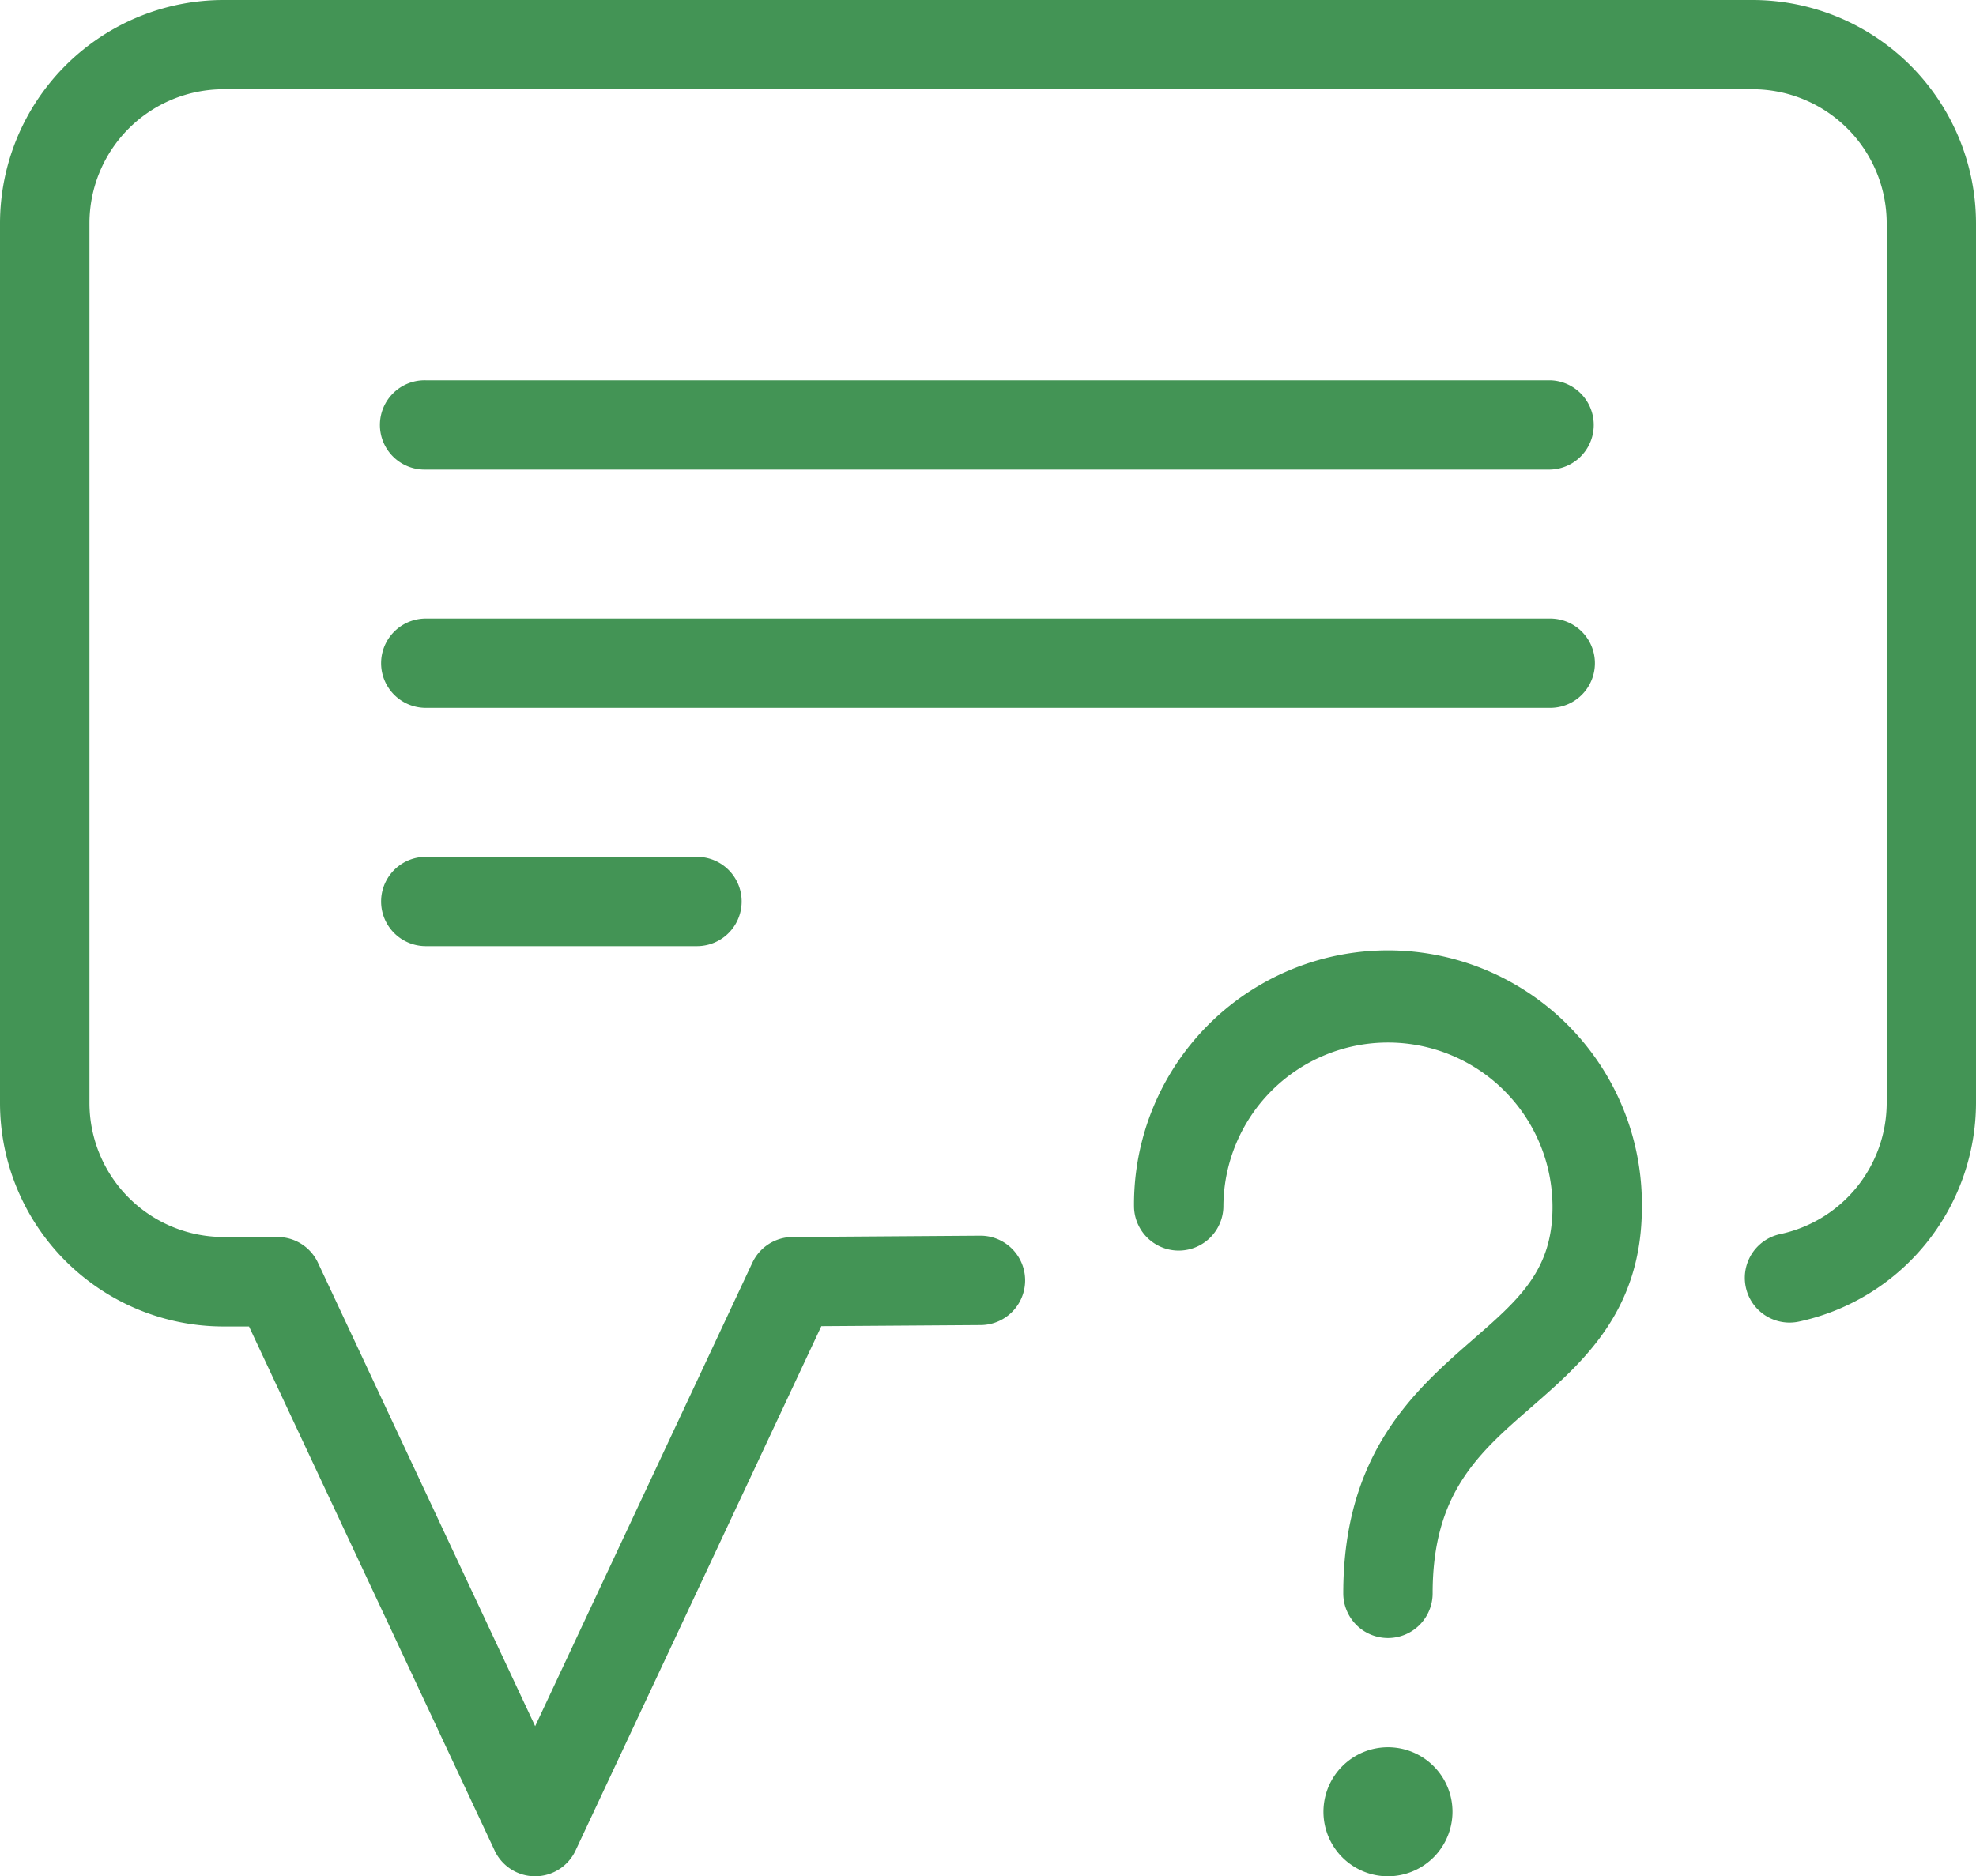
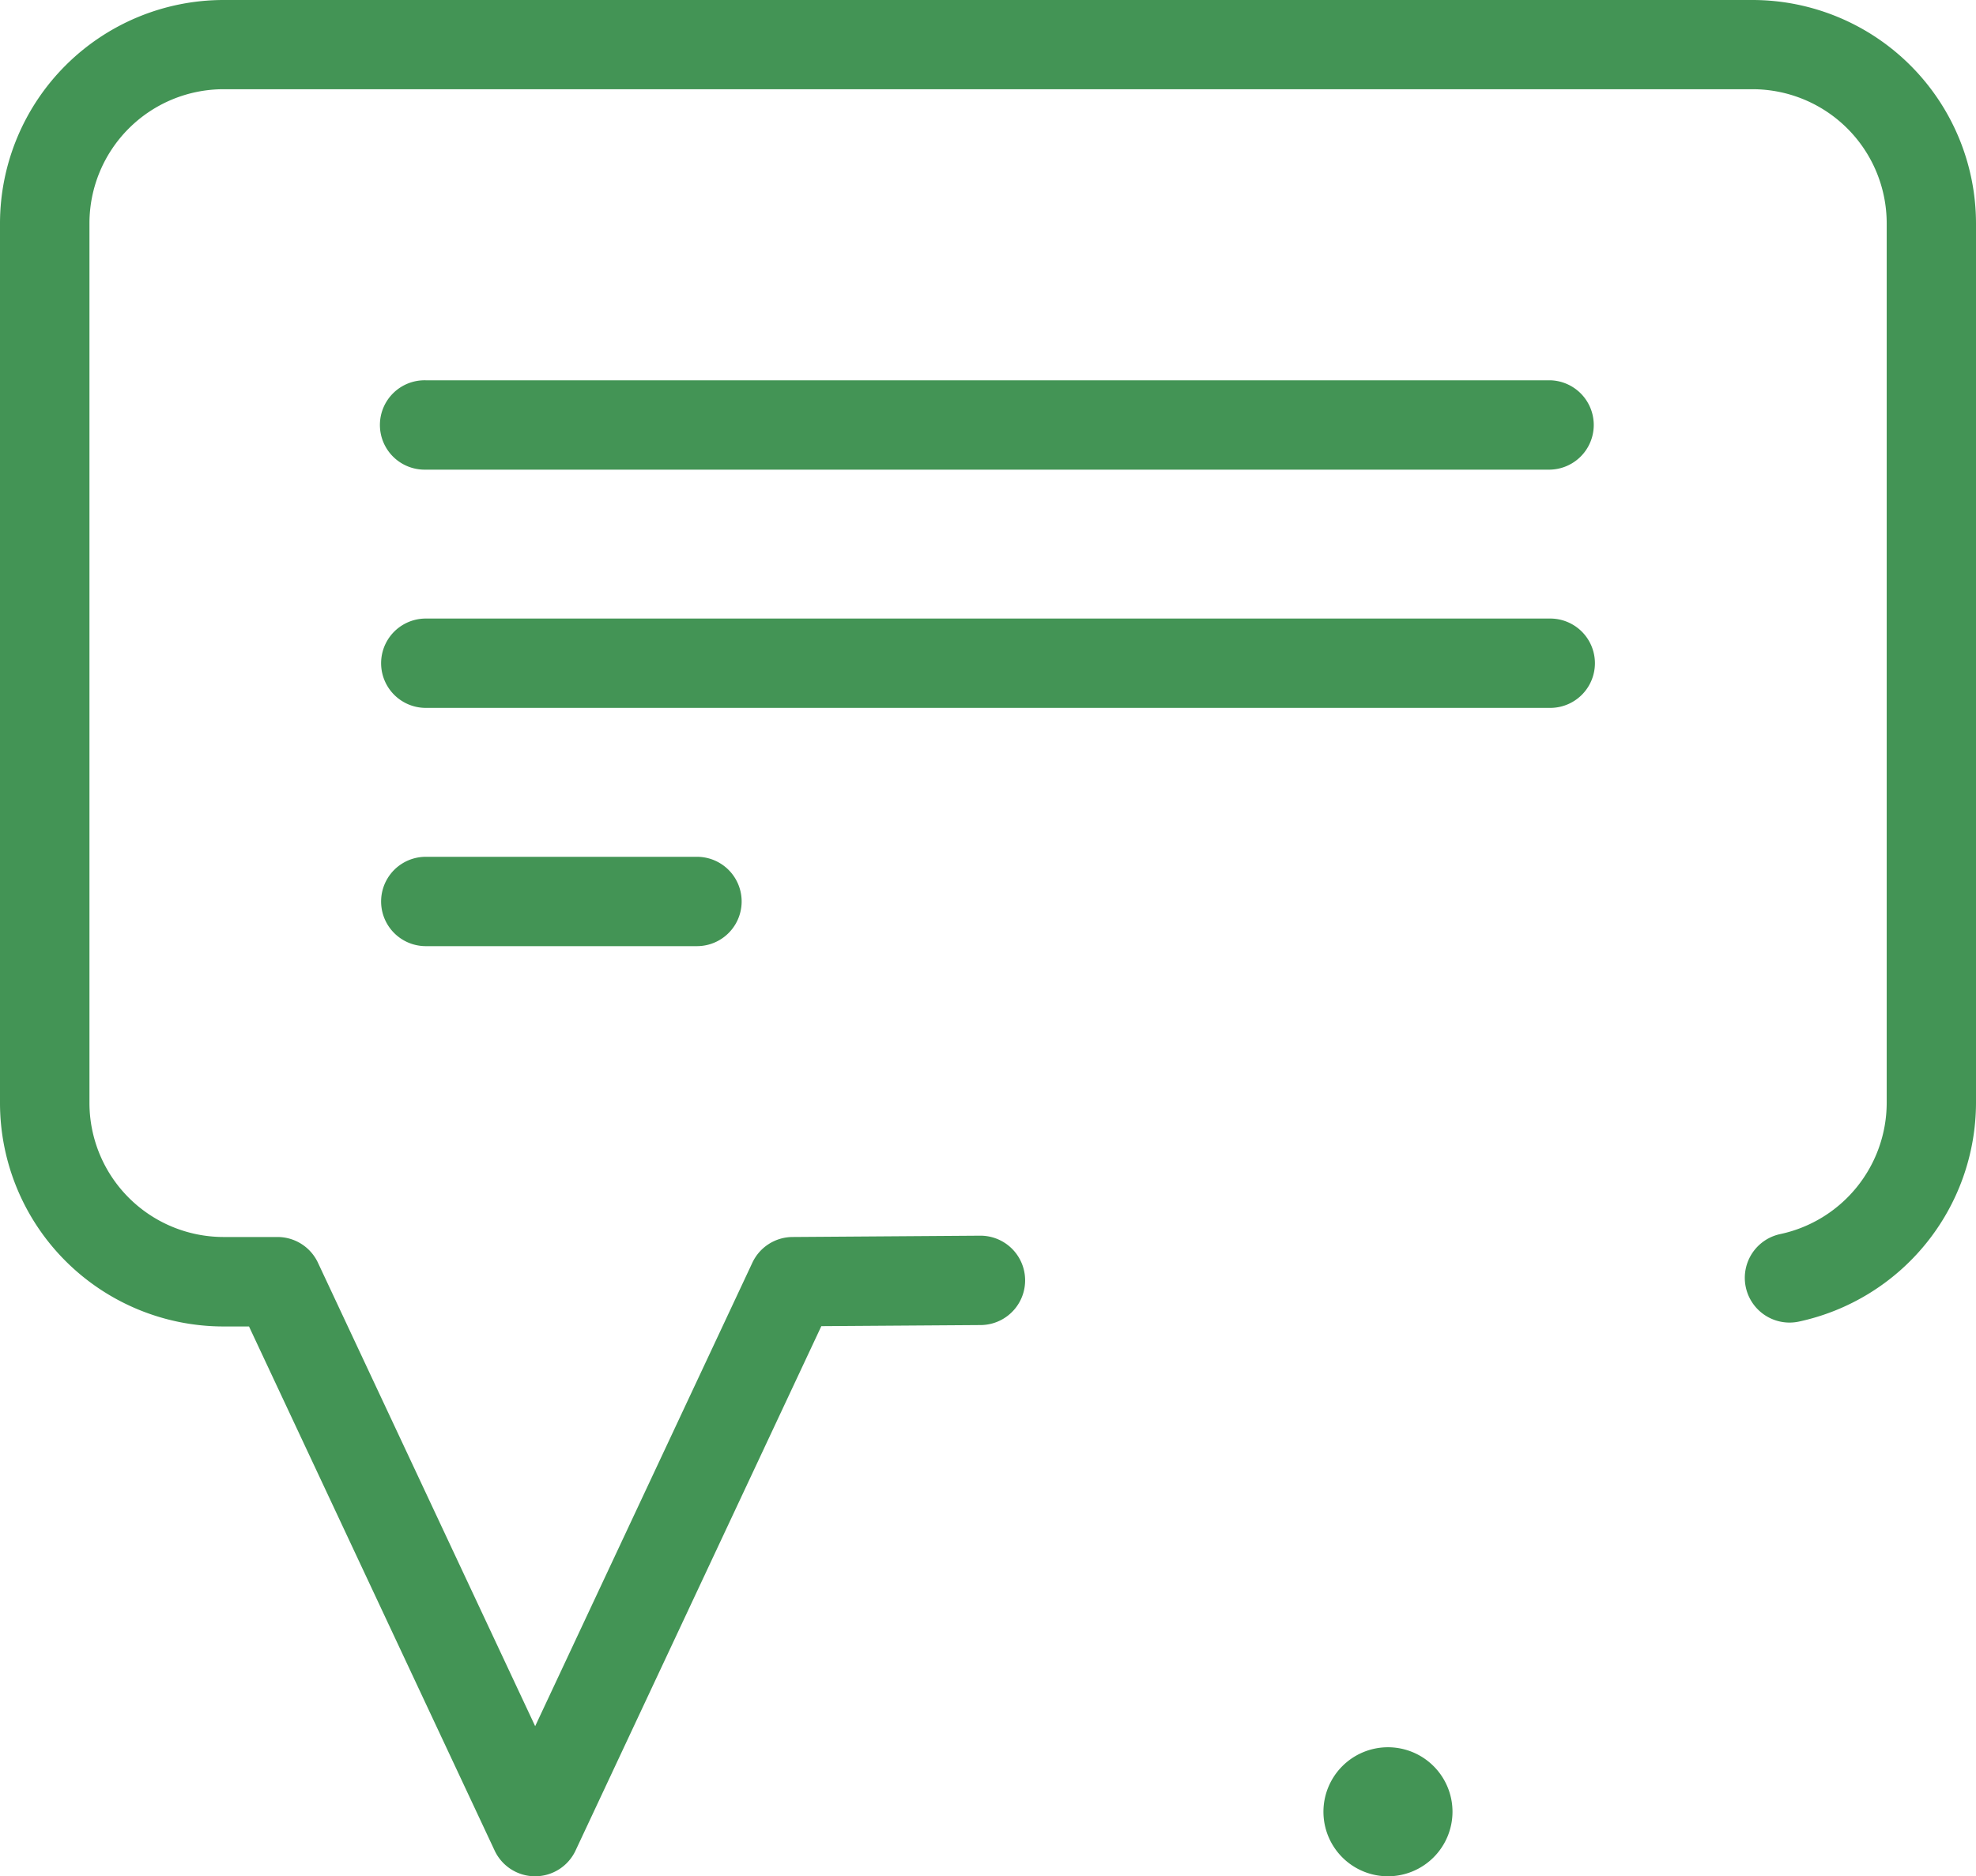
<svg xmlns="http://www.w3.org/2000/svg" width="63.175" height="60" viewBox="0 0 63.175 60">
  <g transform="translate(-1036.825 -1022.412)">
-     <path d="M1081.2,1074.793a1.429,1.429,0,0,1-1.429-1.429c0-4.5,2.3-6.505,4.142-8.113,1.479-1.289,2.548-2.221,2.548-4.239a5.261,5.261,0,1,0-10.523,0,1.429,1.429,0,0,1-2.857,0,8.119,8.119,0,1,1,16.237,0c0,3.318-1.874,4.951-3.528,6.393-1.7,1.478-3.162,2.755-3.162,5.959A1.428,1.428,0,0,1,1081.2,1074.793Z" fill="#439455" />
    <path d="M1081.2,1082.412a2.063,2.063,0,1,1,2.063-2.064A2.066,2.066,0,0,1,1081.2,1082.412Z" fill="#439455" />
    <path d="M1086.388,1037.43h-35.95a1.429,1.429,0,1,1,0-2.857h35.95a1.429,1.429,0,0,1,0,2.857Z" fill="#439455" />
    <path d="M1086.388,1045.049h-35.95a1.428,1.428,0,1,1,0-2.857h35.95a1.428,1.428,0,0,1,0,2.857Z" fill="#439455" />
    <path d="M1059.108,1052.668h-8.67a1.428,1.428,0,1,1,0-2.857h8.67a1.428,1.428,0,0,1,0,2.857Z" fill="#439455" />
    <path d="M1053.933,1082.412a1.428,1.428,0,0,1-1.294-.823l-7.853-16.759h-.818a7.151,7.151,0,0,1-7.143-7.143v-28.132a7.151,7.151,0,0,1,7.143-7.143h48.889a7.151,7.151,0,0,1,7.143,7.143v28.132a7.171,7.171,0,0,1-5.667,6.988,1.429,1.429,0,0,1-.588-2.8,4.3,4.3,0,0,0,3.4-4.192v-28.132a4.291,4.291,0,0,0-4.286-4.286h-48.889a4.29,4.29,0,0,0-4.285,4.286v28.132a4.29,4.29,0,0,0,4.285,4.286h1.726a1.428,1.428,0,0,1,1.294.822l6.945,14.821,6.944-14.821a1.427,1.427,0,0,1,1.284-.822l5.993-.042h.01a1.429,1.429,0,0,1,.009,2.858l-5.091.035-7.856,16.765A1.428,1.428,0,0,1,1053.933,1082.412Z" fill="#439455" />
  </g>
</svg>